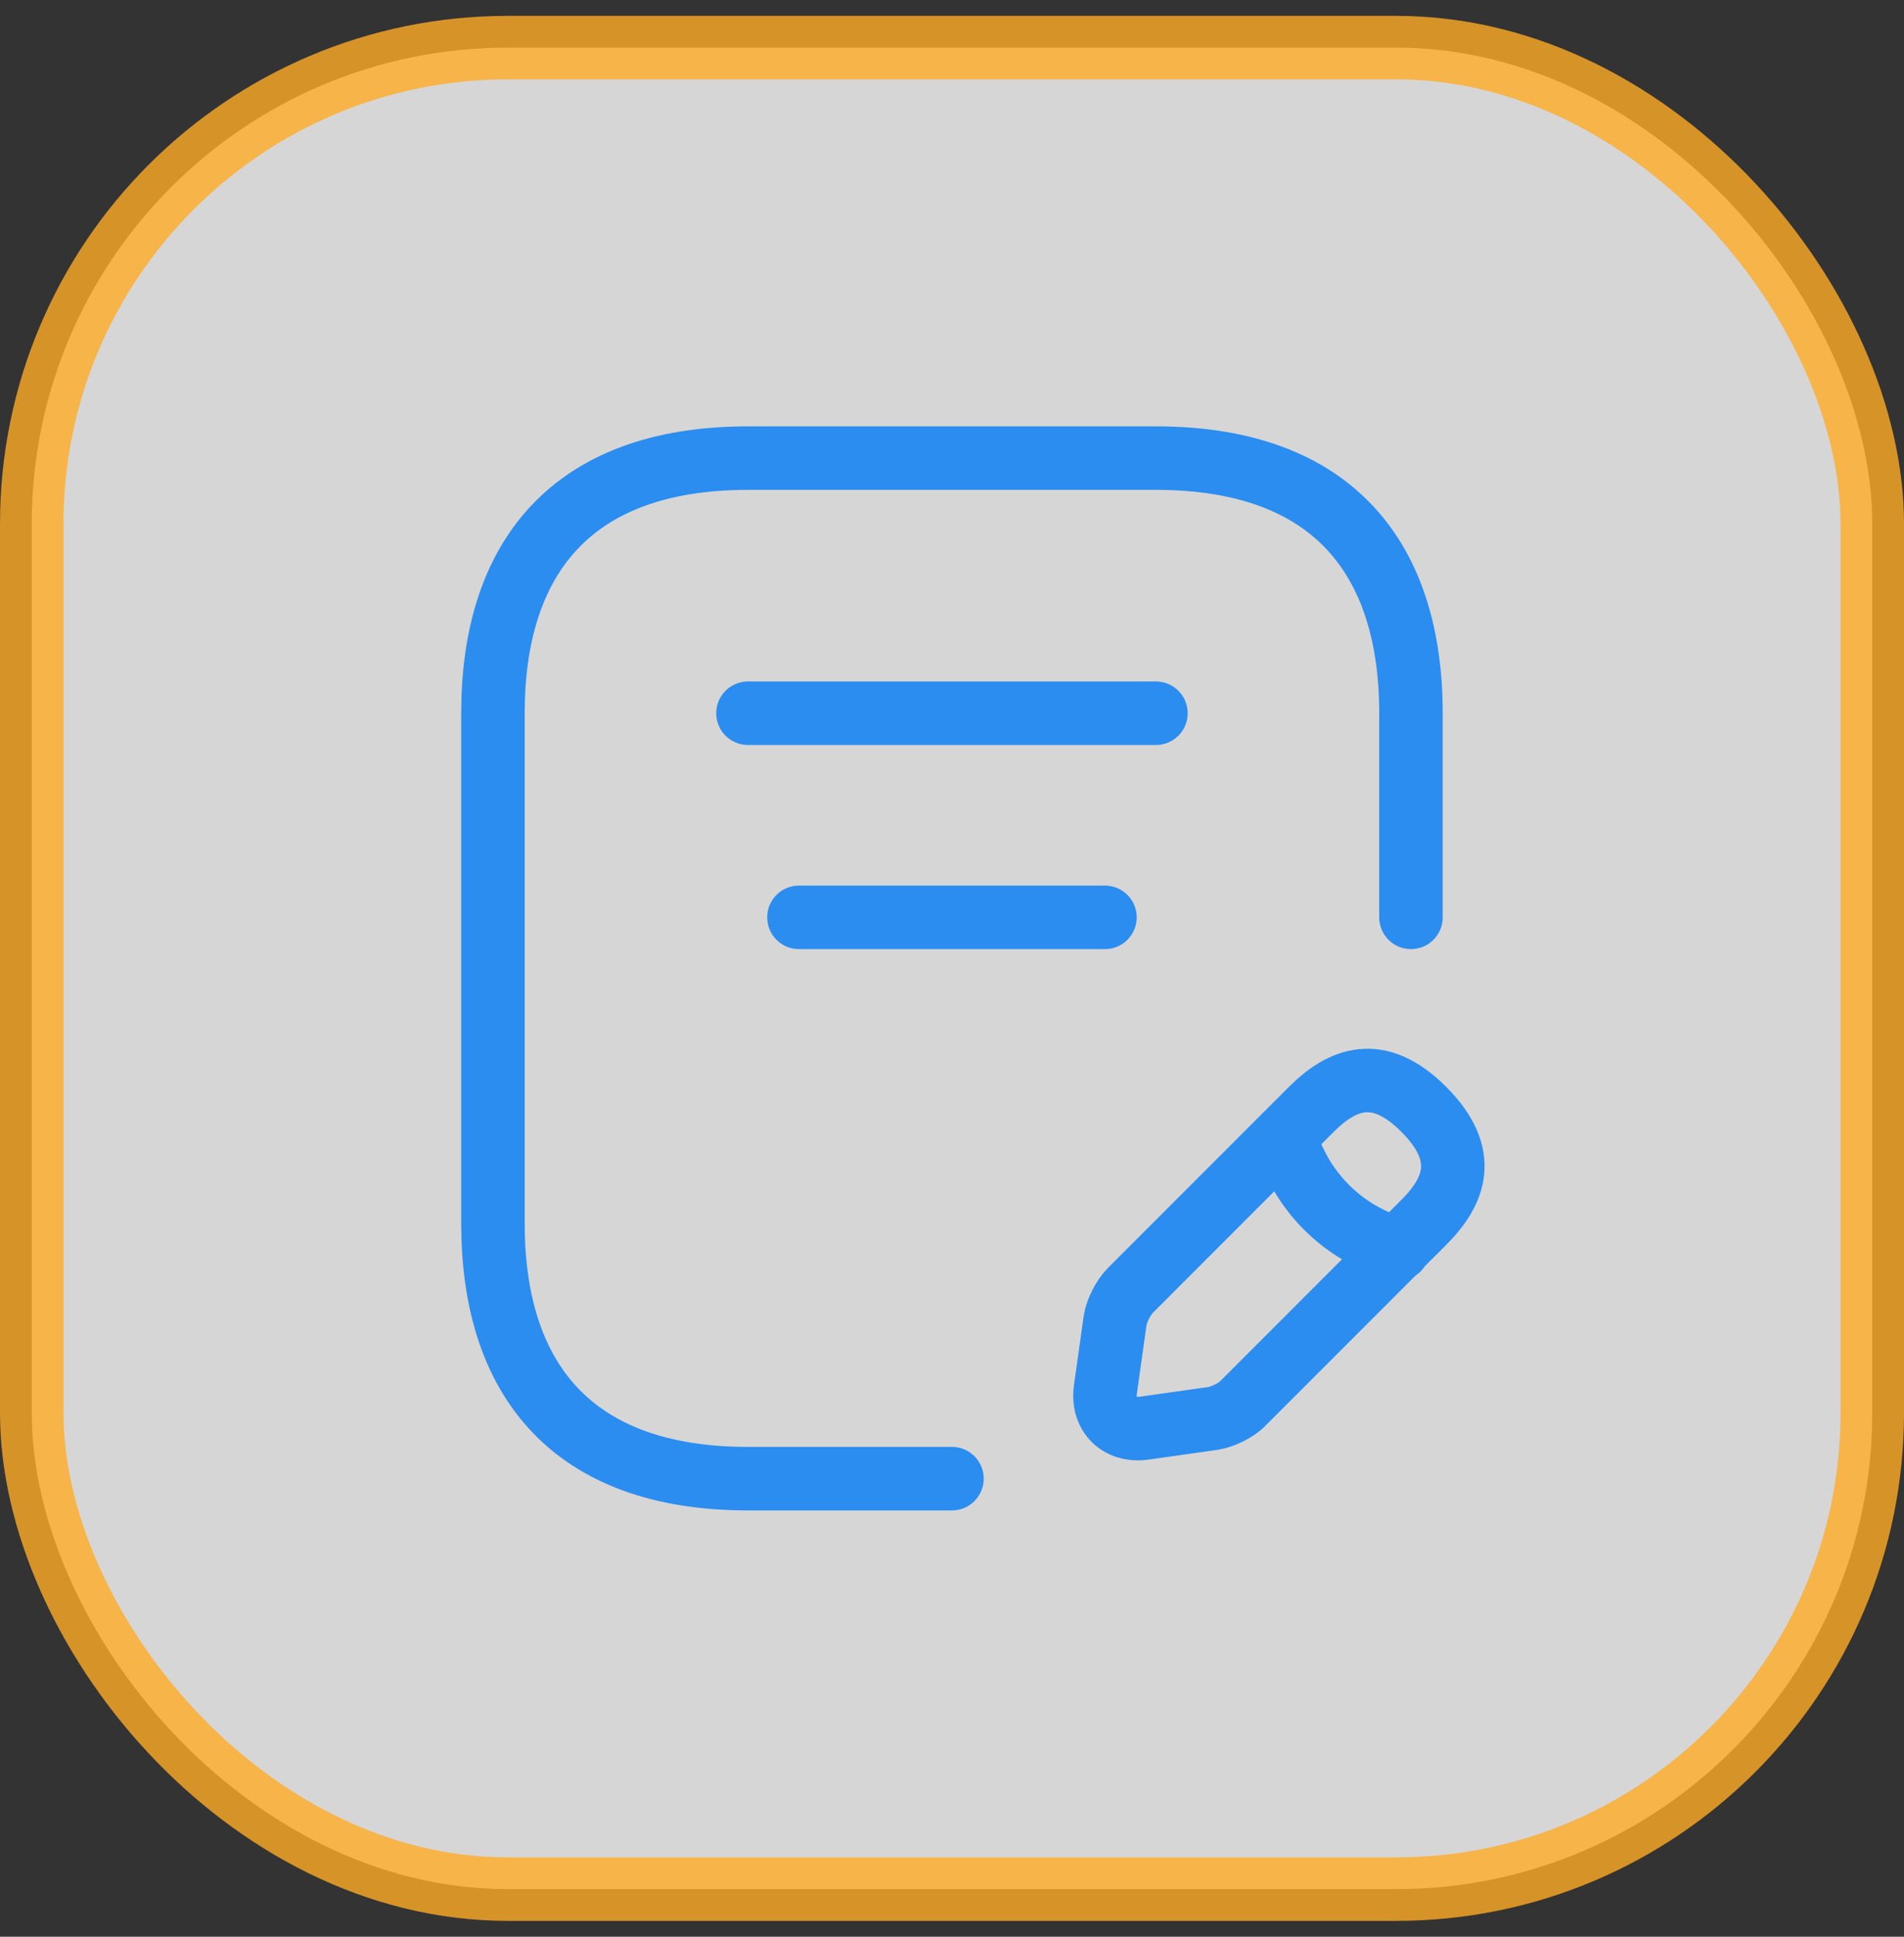
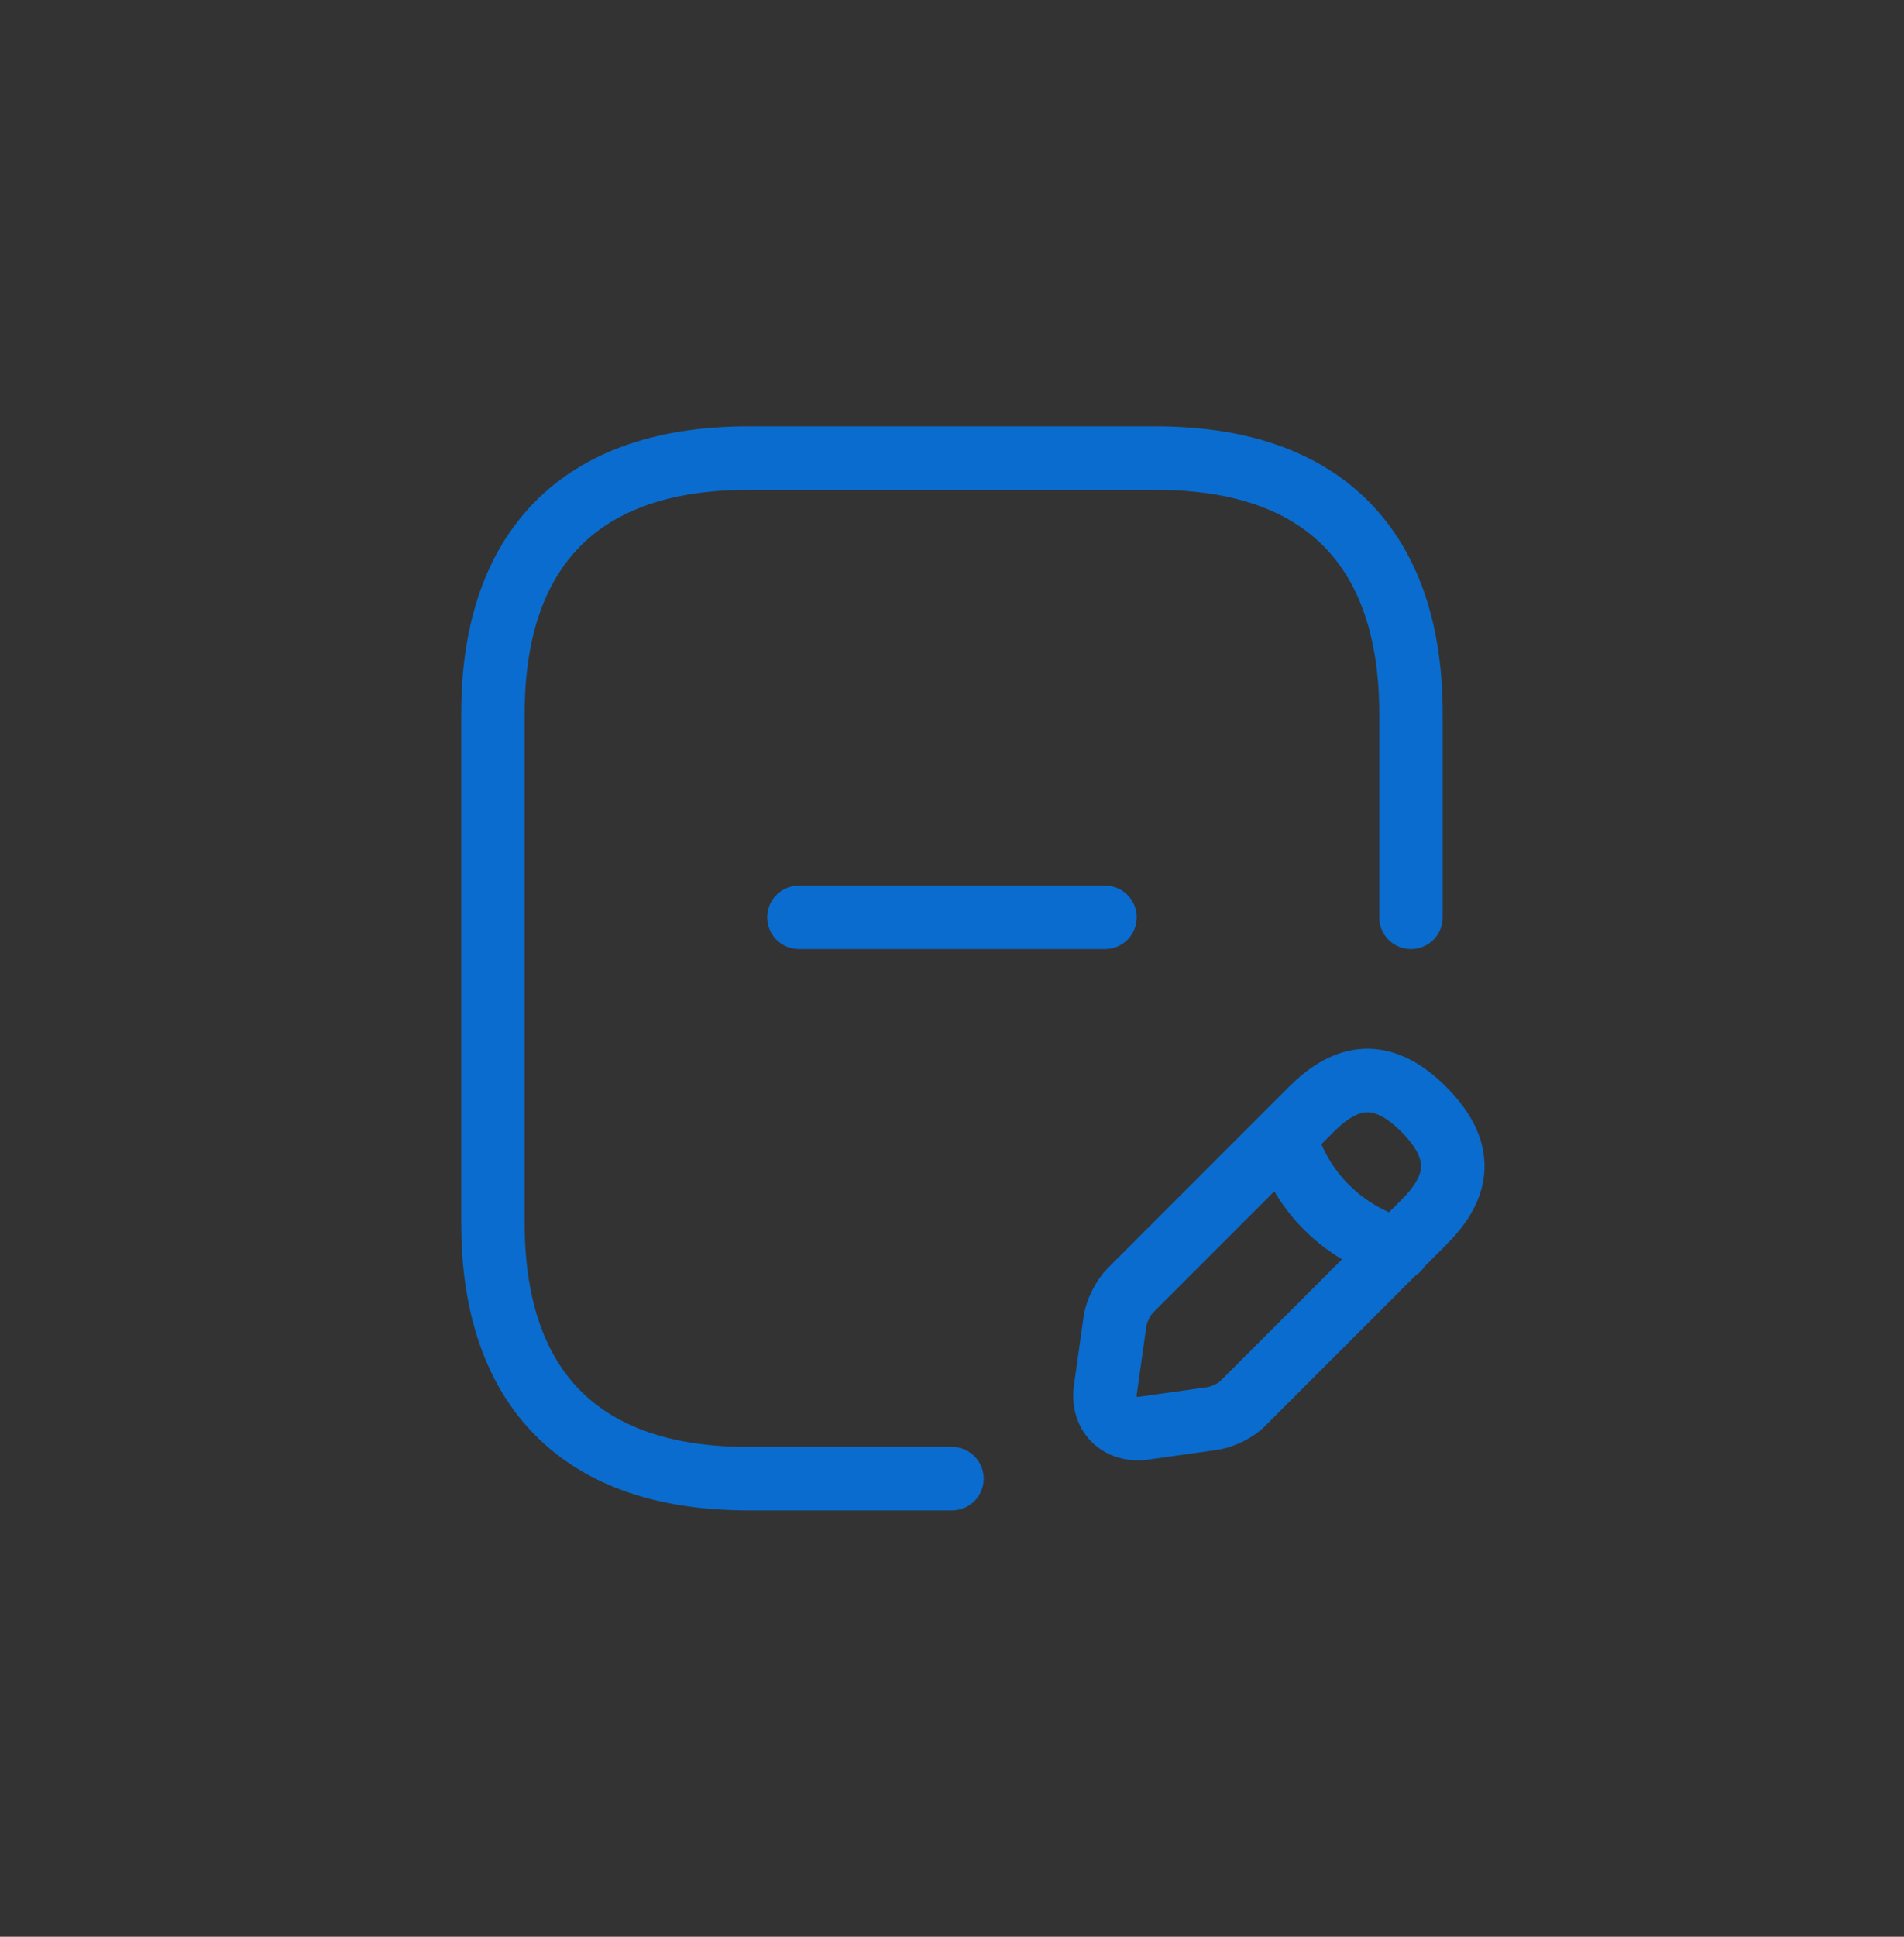
<svg xmlns="http://www.w3.org/2000/svg" width="60" height="61" viewBox="0 0 60 61" fill="none">
  <rect x="0" y="0" width="60" height="61" fill="#333333" stroke="none" />
-   <rect opacity="0.8" x="1" y="1.5" width="58" height="58" rx="15" fill="white" stroke="#FFAB26" stroke-width="2" />
  <g opacity="0.8">
-     <path d="M29.999 46.572H23.57C17.945 46.572 15.534 43.357 15.534 38.536V22.464C15.534 17.643 17.945 14.429 23.57 14.429H36.427C42.052 14.429 44.463 17.643 44.463 22.464V28.893M23.57 22.464H36.427M25.177 28.893H34.82M40.489 35.772C40.971 37.508 42.321 38.858 44.057 39.34M41.312 34.952L35.622 40.642C35.397 40.867 35.188 41.285 35.14 41.59L34.835 43.76C34.722 44.547 35.269 45.093 36.056 44.981L38.226 44.675C38.531 44.627 38.965 44.418 39.174 44.193L44.863 38.504C45.844 37.524 46.31 36.383 44.863 34.936C43.433 33.506 42.292 33.972 41.312 34.952Z" stroke="#007AF5" stroke-width="2" stroke-miterlimit="10" stroke-linecap="round" stroke-linejoin="round" />
+     <path d="M29.999 46.572H23.57C17.945 46.572 15.534 43.357 15.534 38.536V22.464C15.534 17.643 17.945 14.429 23.57 14.429H36.427C42.052 14.429 44.463 17.643 44.463 22.464V28.893M23.57 22.464M25.177 28.893H34.82M40.489 35.772C40.971 37.508 42.321 38.858 44.057 39.34M41.312 34.952L35.622 40.642C35.397 40.867 35.188 41.285 35.14 41.59L34.835 43.76C34.722 44.547 35.269 45.093 36.056 44.981L38.226 44.675C38.531 44.627 38.965 44.418 39.174 44.193L44.863 38.504C45.844 37.524 46.31 36.383 44.863 34.936C43.433 33.506 42.292 33.972 41.312 34.952Z" stroke="#007AF5" stroke-width="2" stroke-miterlimit="10" stroke-linecap="round" stroke-linejoin="round" />
  </g>
</svg>